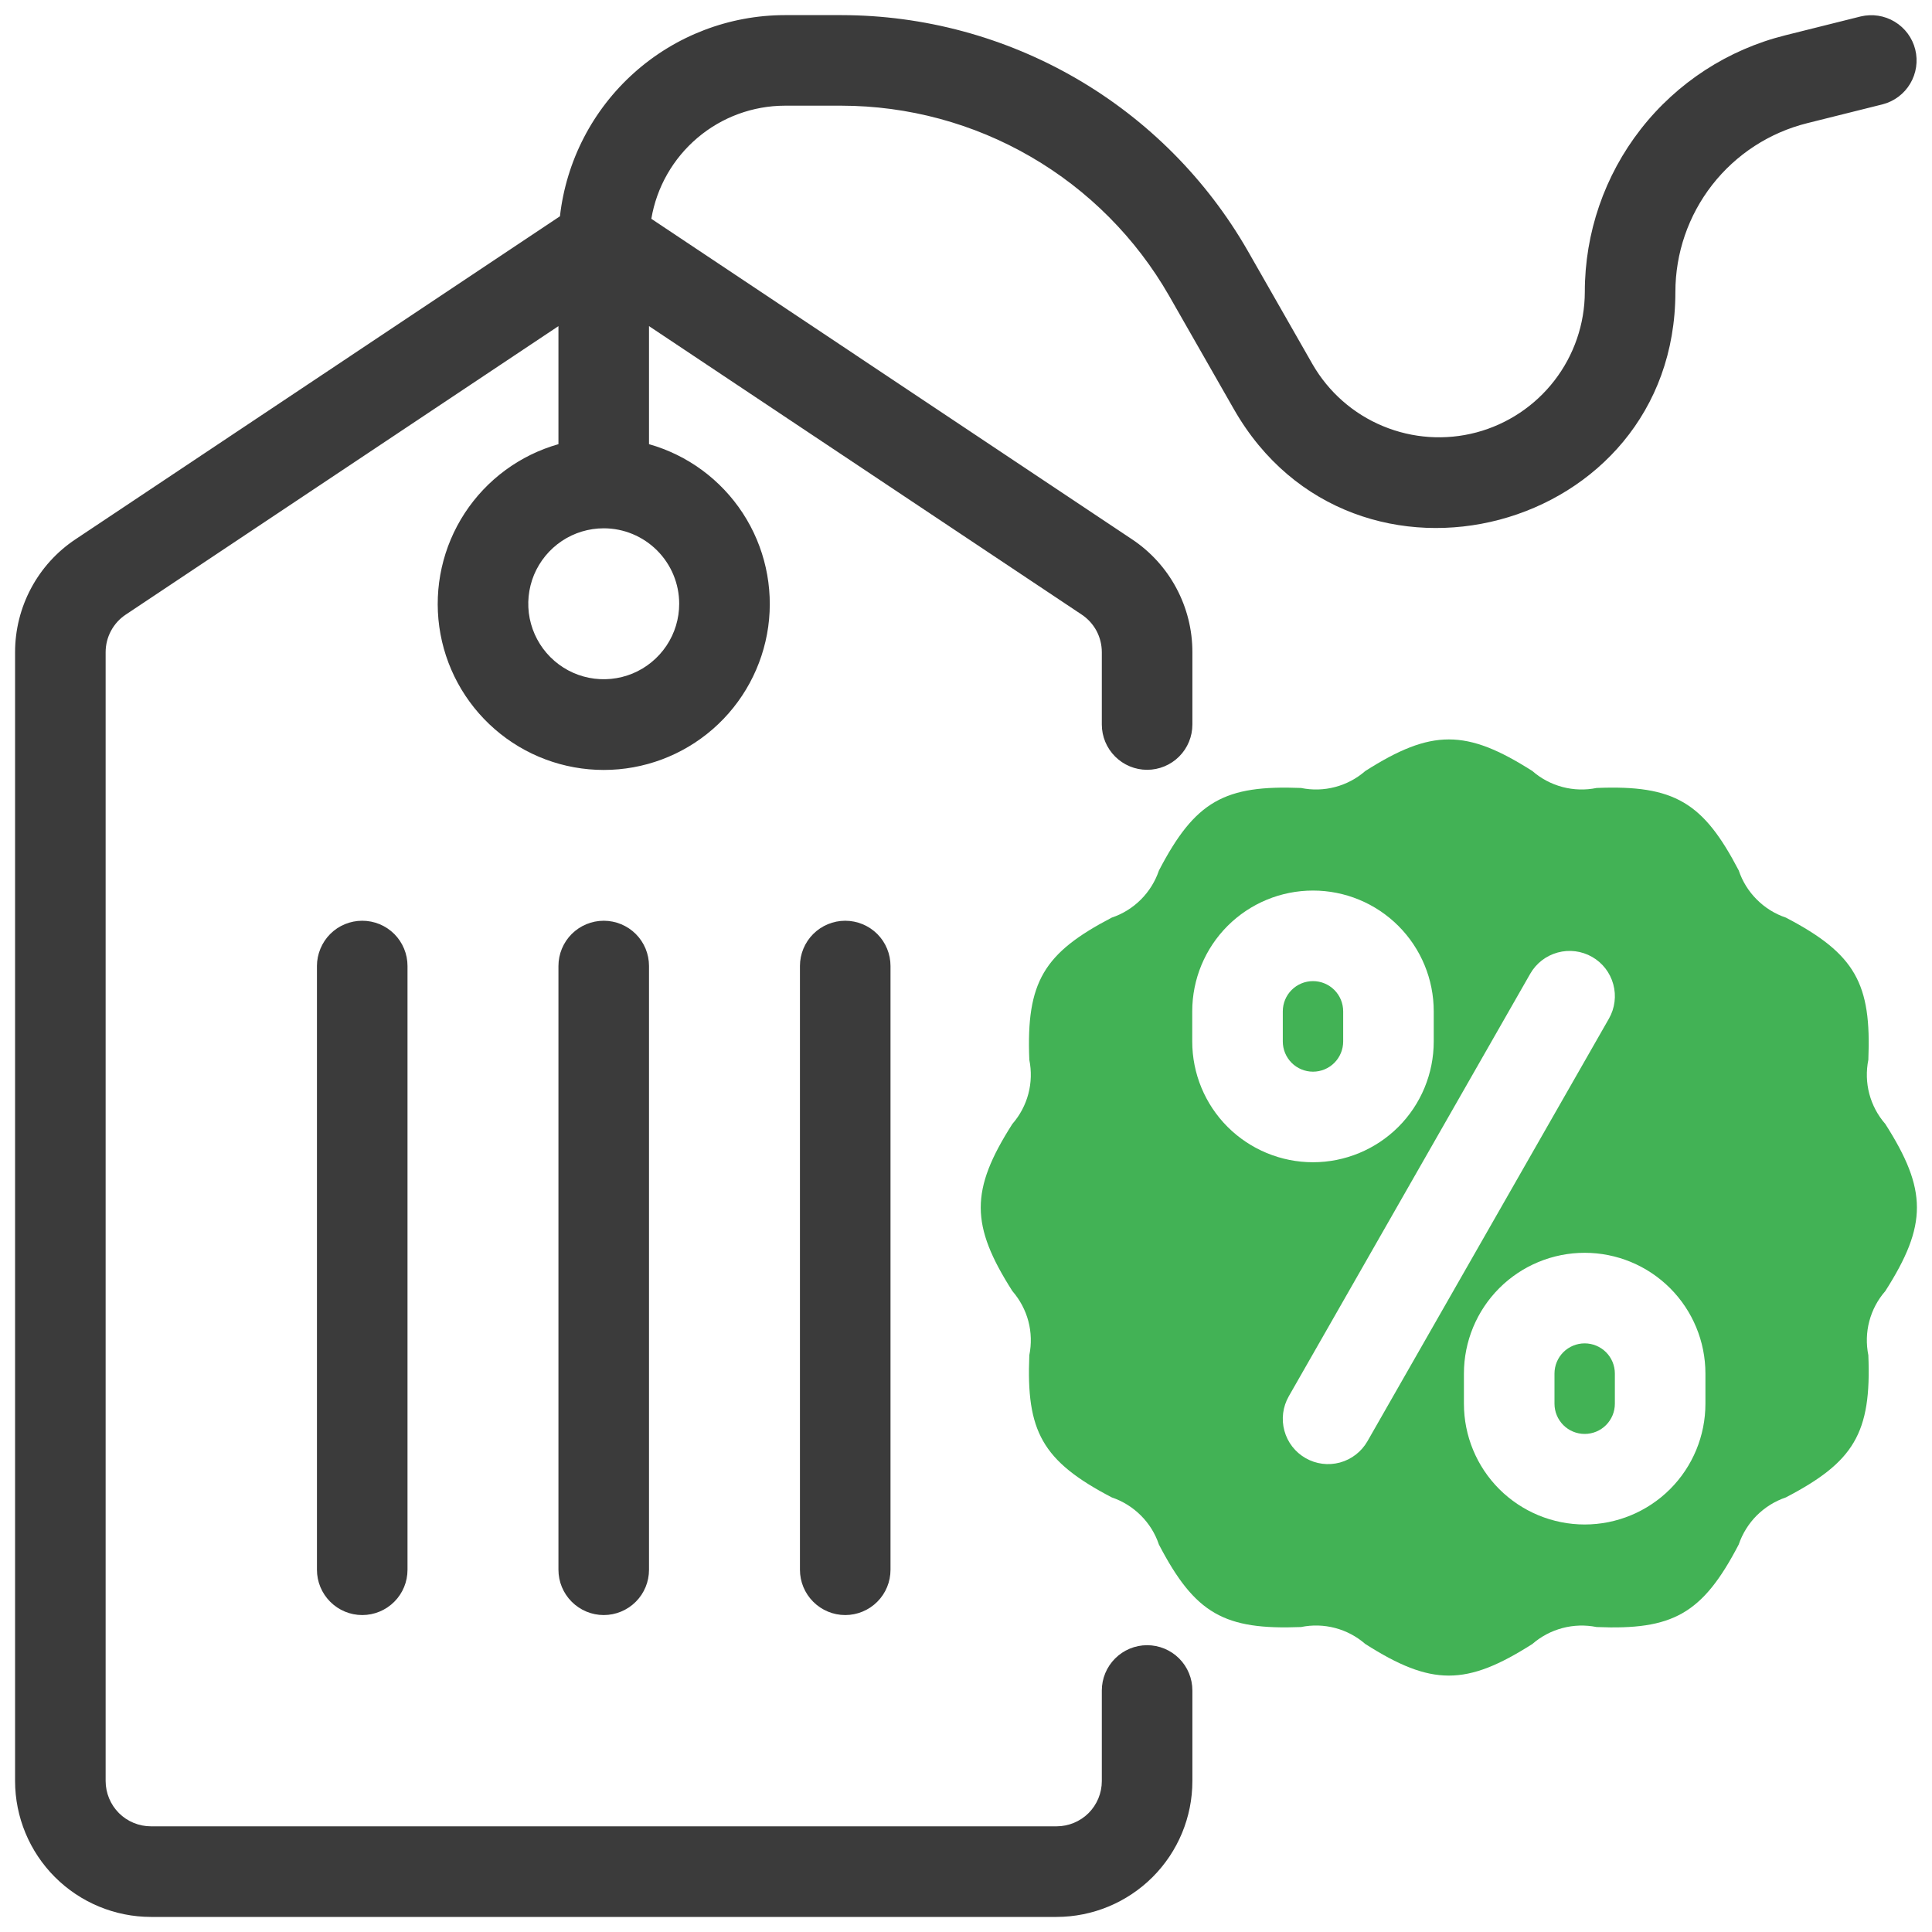
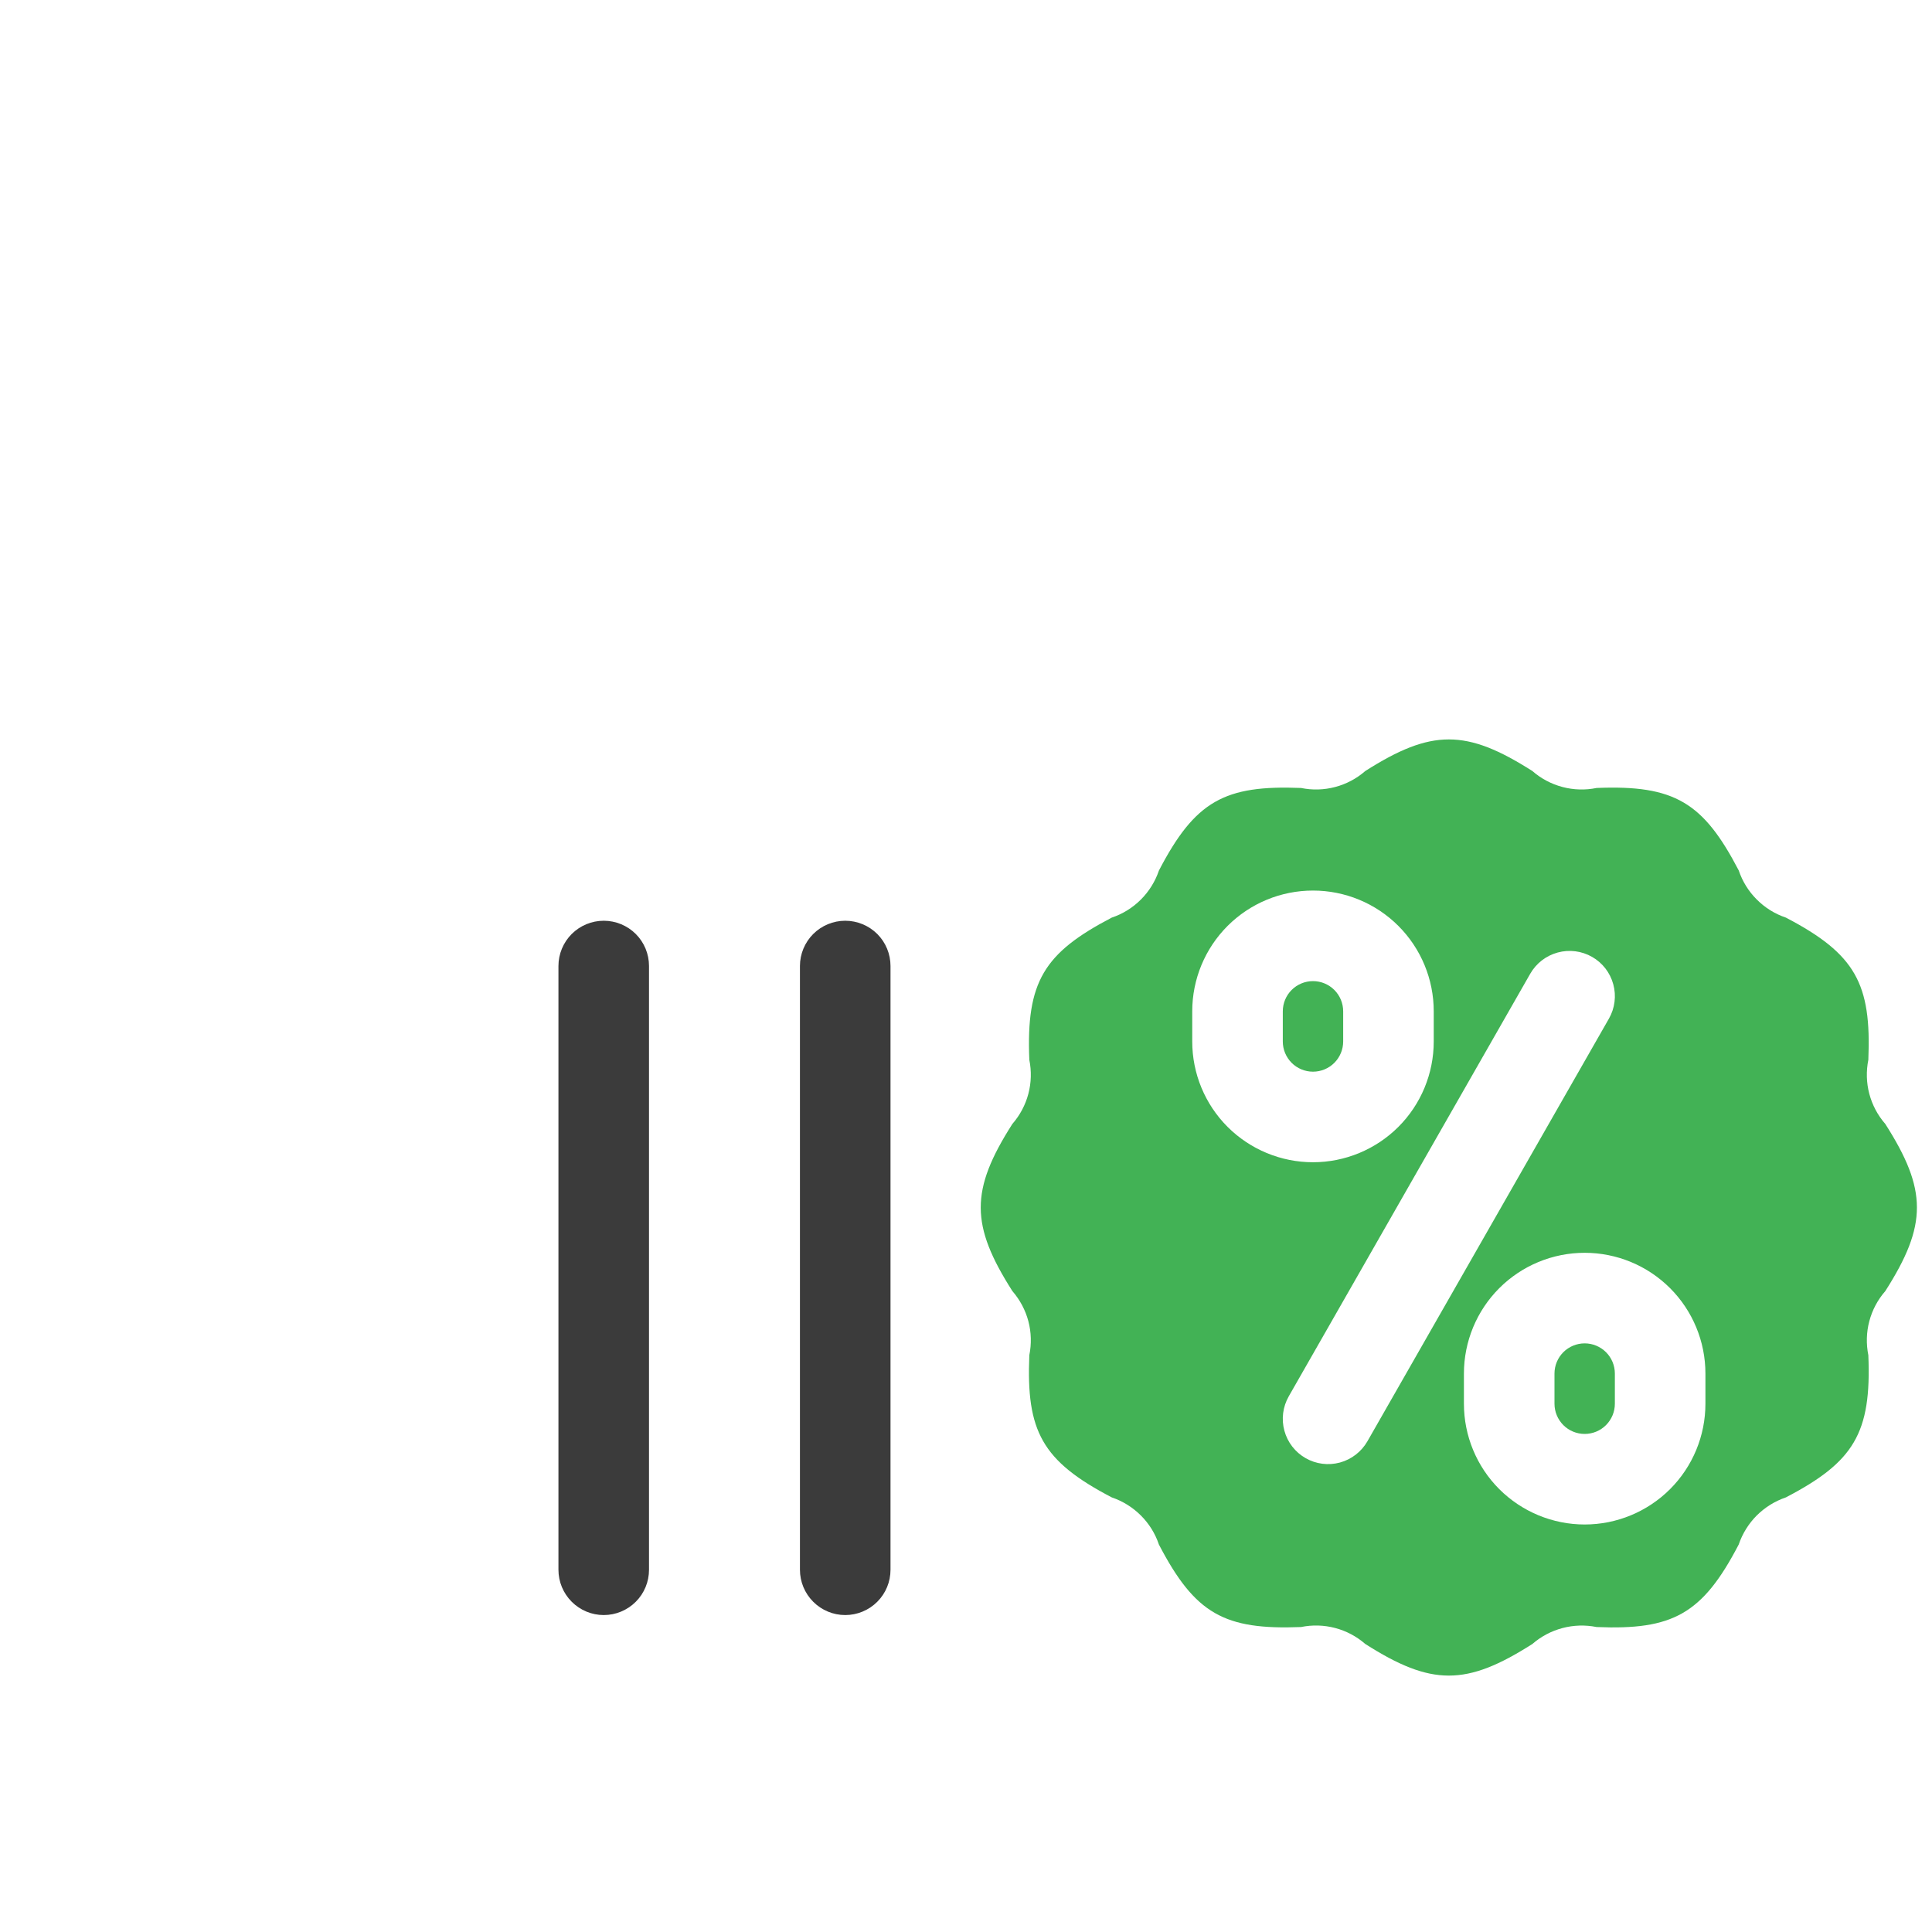
<svg xmlns="http://www.w3.org/2000/svg" width="40" height="40" viewBox="0 0 40 40" fill="none">
  <path d="M27.809 21.563V20.938C27.809 20.772 27.743 20.613 27.626 20.496C27.509 20.379 27.35 20.313 27.184 20.313C27.018 20.313 26.859 20.379 26.742 20.496C26.625 20.613 26.559 20.772 26.559 20.938V21.563C26.559 21.729 26.625 21.887 26.742 22.005C26.859 22.122 27.018 22.188 27.184 22.188C27.35 22.188 27.509 22.122 27.626 22.005C27.743 21.887 27.809 21.729 27.809 21.563Z" fill="#42B255" />
  <path d="M32.809 27.813C32.643 27.813 32.484 27.879 32.367 27.996C32.25 28.113 32.184 28.272 32.184 28.438V29.063C32.184 29.229 32.25 29.387 32.367 29.505C32.484 29.622 32.643 29.688 32.809 29.688C32.975 29.688 33.134 29.622 33.251 29.505C33.368 29.387 33.434 29.229 33.434 29.063V28.438C33.434 28.272 33.368 28.113 33.251 27.996C33.133 27.879 32.975 27.813 32.809 27.813Z" fill="#42B255" />
  <path d="M39.033 23.27C38.876 23.091 38.763 22.877 38.702 22.647C38.641 22.417 38.635 22.175 38.682 21.942C38.747 20.37 38.42 19.753 36.975 18.998C36.748 18.922 36.542 18.794 36.373 18.624C36.203 18.455 36.075 18.249 35.999 18.022C35.266 16.616 34.672 16.248 33.056 16.314C32.822 16.362 32.581 16.355 32.35 16.294C32.119 16.233 31.905 16.12 31.726 15.963C30.357 15.091 29.637 15.091 28.267 15.963C28.087 16.12 27.874 16.233 27.643 16.294C27.413 16.355 27.171 16.362 26.937 16.314C25.355 16.251 24.745 16.582 23.995 18.022C23.918 18.249 23.79 18.455 23.621 18.624C23.451 18.794 23.245 18.922 23.018 18.998C21.613 19.731 21.244 20.326 21.311 21.942C21.358 22.175 21.352 22.416 21.291 22.647C21.23 22.877 21.117 23.09 20.96 23.27C20.083 24.644 20.091 25.366 20.96 26.73C21.116 26.91 21.23 27.123 21.291 27.353C21.352 27.584 21.358 27.825 21.311 28.058C21.245 29.631 21.573 30.248 23.018 31.002C23.245 31.079 23.451 31.207 23.62 31.376C23.79 31.545 23.918 31.751 23.994 31.978C24.743 33.415 25.349 33.749 26.937 33.686C27.171 33.638 27.412 33.645 27.643 33.706C27.874 33.767 28.087 33.88 28.267 34.037C29.636 34.909 30.356 34.91 31.726 34.037C31.905 33.881 32.119 33.768 32.35 33.707C32.58 33.646 32.822 33.639 33.056 33.686C34.627 33.751 35.245 33.424 35.998 31.978C36.075 31.752 36.203 31.545 36.372 31.376C36.542 31.207 36.748 31.079 36.975 31.002C38.38 30.269 38.749 29.674 38.682 28.058C38.635 27.825 38.641 27.584 38.702 27.354C38.763 27.123 38.876 26.91 39.033 26.731C39.91 25.356 39.902 24.634 39.033 23.27ZM24.684 21.563V20.938C24.684 20.275 24.947 19.639 25.416 19.17C25.885 18.701 26.521 18.438 27.184 18.438C27.847 18.438 28.483 18.701 28.952 19.17C29.421 19.639 29.684 20.275 29.684 20.938V21.563C29.684 22.226 29.421 22.862 28.952 23.331C28.483 23.799 27.847 24.063 27.184 24.063C26.521 24.063 25.885 23.799 25.416 23.331C24.947 22.862 24.684 22.226 24.684 21.563ZM28.311 29.84C28.187 30.056 27.983 30.214 27.743 30.28C27.503 30.345 27.247 30.313 27.031 30.189C26.815 30.066 26.657 29.862 26.592 29.622C26.526 29.382 26.559 29.126 26.682 28.91L31.682 20.16C31.806 19.944 32.01 19.786 32.25 19.721C32.489 19.655 32.746 19.688 32.962 19.811C33.178 19.934 33.336 20.138 33.401 20.378C33.467 20.618 33.434 20.874 33.311 21.09L28.311 29.84ZM35.309 29.063C35.309 29.726 35.046 30.362 34.577 30.831C34.108 31.299 33.472 31.563 32.809 31.563C32.146 31.563 31.51 31.299 31.041 30.831C30.572 30.362 30.309 29.726 30.309 29.063V28.438C30.309 27.775 30.572 27.139 31.041 26.67C31.51 26.201 32.146 25.938 32.809 25.938C33.472 25.938 34.108 26.201 34.577 26.67C35.046 27.139 35.309 27.775 35.309 28.438V29.063Z" fill="#42B255" />
-   <path d="M3.125 39.688H21.875C22.621 39.687 23.335 39.39 23.863 38.863C24.39 38.336 24.687 37.621 24.687 36.875V35C24.687 34.751 24.589 34.513 24.413 34.337C24.237 34.161 23.998 34.062 23.75 34.062C23.501 34.062 23.263 34.161 23.087 34.337C22.911 34.513 22.812 34.751 22.812 35V36.875C22.812 37.124 22.713 37.362 22.538 37.538C22.362 37.713 22.123 37.812 21.875 37.812H3.125C2.876 37.812 2.638 37.713 2.462 37.538C2.287 37.362 2.188 37.124 2.187 36.875V13.504C2.187 13.349 2.225 13.197 2.298 13.061C2.371 12.925 2.476 12.809 2.605 12.724L11.562 6.752V9.196C10.764 9.422 10.075 9.93 9.621 10.625C9.168 11.319 8.981 12.155 9.095 12.977C9.209 13.798 9.617 14.551 10.243 15.096C10.868 15.641 11.67 15.941 12.5 15.941C13.33 15.941 14.131 15.641 14.757 15.096C15.383 14.551 15.79 13.798 15.905 12.977C16.019 12.155 15.832 11.319 15.379 10.625C14.925 9.93 14.236 9.422 13.437 9.196V6.752L22.395 12.724C22.523 12.809 22.629 12.925 22.702 13.061C22.774 13.197 22.812 13.349 22.812 13.504V15C22.812 15.249 22.911 15.487 23.087 15.663C23.263 15.839 23.501 15.938 23.75 15.938C23.998 15.938 24.237 15.839 24.413 15.663C24.589 15.487 24.687 15.249 24.687 15V13.504C24.688 13.041 24.574 12.585 24.355 12.176C24.137 11.768 23.821 11.42 23.435 11.164L13.485 4.53C13.595 3.876 13.934 3.283 14.44 2.854C14.945 2.425 15.587 2.189 16.25 2.188H17.422C18.799 2.19 20.151 2.554 21.342 3.246C22.533 3.937 23.52 4.93 24.205 6.124L25.547 8.473C28.023 12.805 34.687 11.048 34.687 6.046C34.687 5.242 34.955 4.461 35.45 3.827C35.944 3.194 36.637 2.744 37.417 2.55L38.978 2.16C39.217 2.098 39.423 1.944 39.549 1.731C39.675 1.519 39.713 1.264 39.653 1.024C39.593 0.784 39.44 0.578 39.228 0.45C39.017 0.322 38.763 0.283 38.522 0.341L36.962 0.731C35.776 1.026 34.723 1.71 33.971 2.673C33.219 3.636 32.811 4.824 32.812 6.046C32.81 6.71 32.588 7.354 32.182 7.88C31.776 8.405 31.209 8.782 30.567 8.953C29.925 9.123 29.245 9.077 28.632 8.822C28.019 8.568 27.507 8.118 27.175 7.542L25.834 5.194C24.984 3.713 23.76 2.482 22.283 1.625C20.806 0.768 19.129 0.315 17.422 0.313H16.25C15.098 0.314 13.986 0.74 13.128 1.508C12.269 2.276 11.723 3.333 11.593 4.478L1.565 11.164C1.179 11.42 0.863 11.768 0.645 12.176C0.426 12.585 0.312 13.041 0.312 13.504V36.875C0.313 37.621 0.61 38.336 1.137 38.863C1.664 39.39 2.379 39.687 3.125 39.688V39.688ZM14.062 12.5C14.062 12.809 13.971 13.111 13.799 13.368C13.627 13.625 13.383 13.826 13.098 13.944C12.812 14.062 12.498 14.093 12.195 14.033C11.892 13.973 11.614 13.824 11.395 13.605C11.177 13.387 11.028 13.108 10.967 12.805C10.907 12.502 10.938 12.188 11.056 11.902C11.175 11.617 11.375 11.373 11.632 11.201C11.889 11.029 12.191 10.938 12.5 10.938C12.914 10.938 13.311 11.103 13.604 11.396C13.897 11.689 14.062 12.086 14.062 12.5Z" fill="#3B3B3B" />
  <path d="M11.562 20V32.5C11.562 32.749 11.661 32.987 11.837 33.163C12.013 33.339 12.251 33.438 12.5 33.438C12.748 33.438 12.987 33.339 13.163 33.163C13.339 32.987 13.437 32.749 13.437 32.5V20C13.437 19.752 13.339 19.513 13.163 19.337C12.987 19.162 12.748 19.063 12.5 19.063C12.251 19.063 12.013 19.162 11.837 19.337C11.661 19.513 11.562 19.752 11.562 20V20Z" fill="#3B3B3B" />
  <path d="M16.562 20V32.5C16.562 32.749 16.661 32.987 16.837 33.163C17.013 33.339 17.251 33.438 17.5 33.438C17.748 33.438 17.987 33.339 18.163 33.163C18.339 32.987 18.437 32.749 18.437 32.5V20C18.437 19.752 18.339 19.513 18.163 19.337C17.987 19.162 17.748 19.063 17.5 19.063C17.251 19.063 17.013 19.162 16.837 19.337C16.661 19.513 16.562 19.752 16.562 20V20Z" fill="#3B3B3B" />
-   <path d="M6.562 20V32.5C6.562 32.749 6.661 32.987 6.837 33.163C7.013 33.339 7.251 33.438 7.5 33.438C7.749 33.438 7.987 33.339 8.163 33.163C8.339 32.987 8.437 32.749 8.437 32.5V20C8.437 19.877 8.413 19.755 8.366 19.642C8.319 19.528 8.25 19.424 8.163 19.337C8.076 19.25 7.972 19.181 7.859 19.134C7.745 19.087 7.623 19.063 7.5 19.063C7.377 19.063 7.255 19.087 7.141 19.134C7.027 19.181 6.924 19.25 6.837 19.337C6.75 19.424 6.681 19.528 6.634 19.642C6.587 19.755 6.562 19.877 6.562 20V20Z" fill="#3B3B3B" />
</svg>